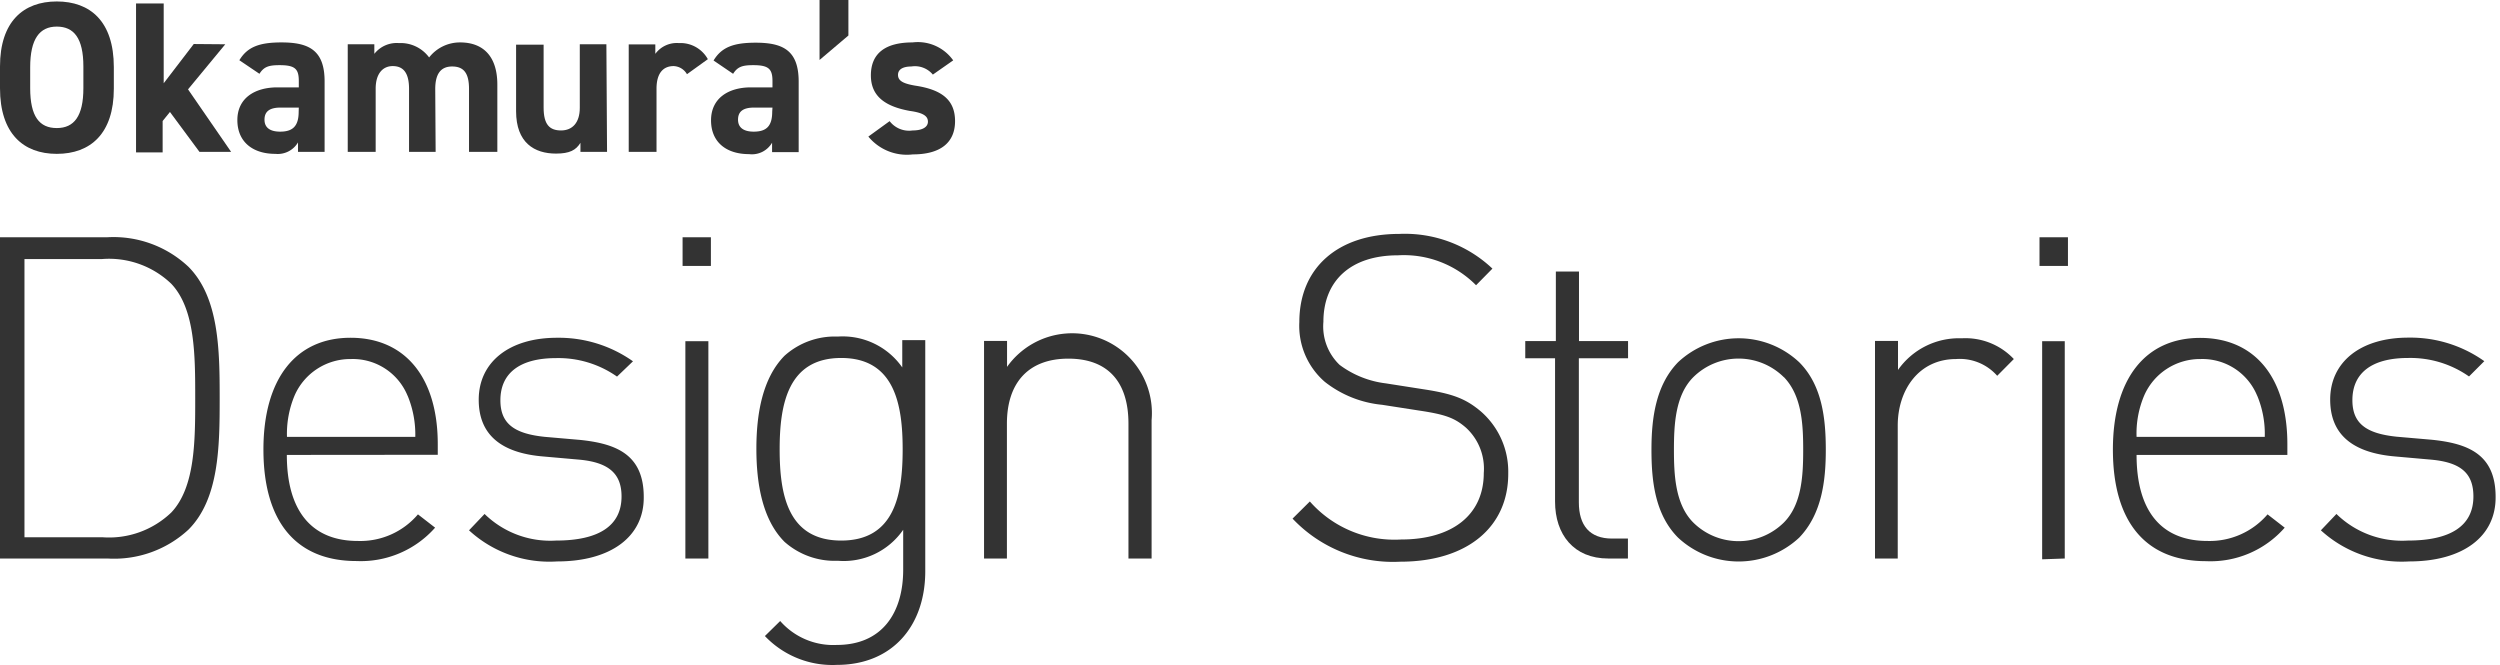
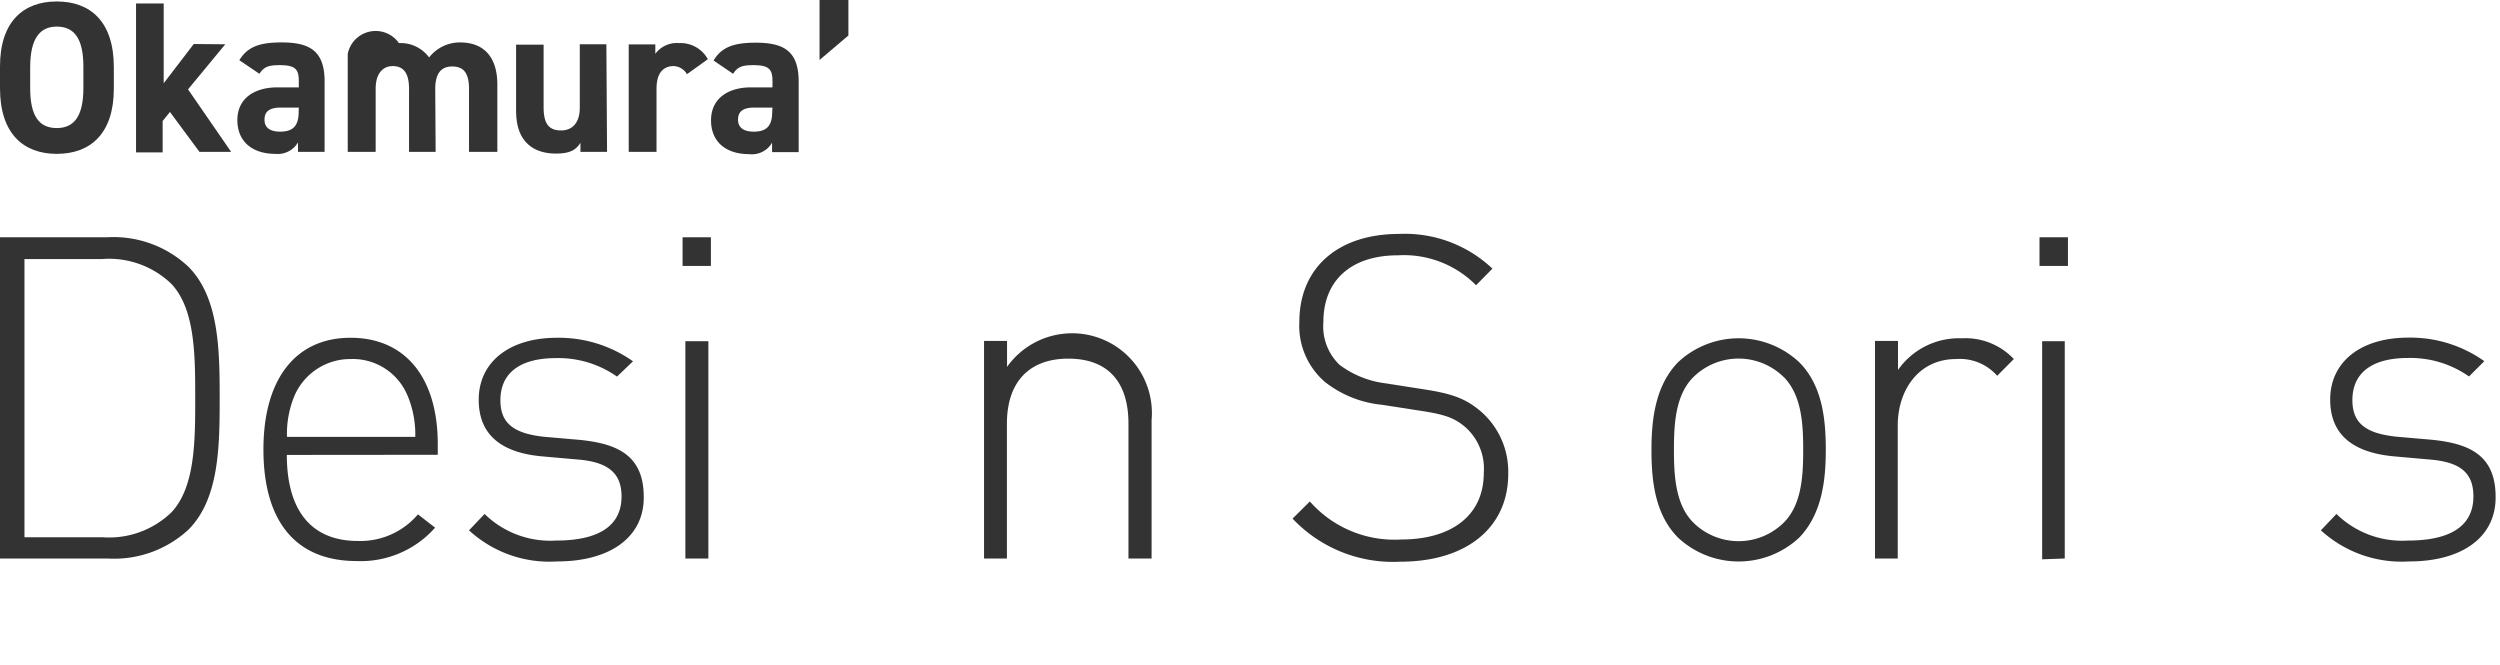
<svg xmlns="http://www.w3.org/2000/svg" id="レイヤー_1" data-name="レイヤー 1" width="188" height="50" viewBox="0 0 188 50">
  <defs>
    <style>.cls-1{fill:#333;}</style>
  </defs>
  <title>logo_design_stories</title>
  <g id="グループ_3837" data-name="グループ 3837">
    <g id="グループ_3836" data-name="グループ 3836">
      <g id="グループ_3835" data-name="グループ 3835">
        <path id="パス_535" data-name="パス 535" class="cls-1" d="M4.27,11.57C1.76,11.57,0,10.05,0,6.63V5C0,1.62,1.76.11,4.27.11S8.56,1.6,8.56,5.05V6.67C8.56,10.05,6.8,11.57,4.27,11.57Zm-2-4.94c0,2.14.7,3,2,3s2-.89,2-3V5c0-2.13-.71-3-2-3s-2,.92-2,3.06Z" />
        <path id="パス_536" data-name="パス 536" class="cls-1" d="M16.94,3.33l-2.8,3.39,3.24,4.7H15l-2.22-3-.55.68v2.36h-2V.26h2.08v6l2.26-2.95Z" />
        <path id="パス_537" data-name="パス 537" class="cls-1" d="M20.86,6.57h1.61V6.1c0-.91-.27-1.2-1.44-1.2-.81,0-1.18.11-1.52.65L18,4.53c.6-1,1.5-1.34,3.17-1.34,2.09,0,3.24.61,3.24,2.93v5.3h-2v-.71a1.77,1.77,0,0,1-1.71.86c-1.68,0-2.85-.89-2.85-2.54S19.16,6.57,20.86,6.57Zm1.61,1.52H21.1c-.81,0-1.21.28-1.21.91s.46.9,1.18.9c.93,0,1.39-.4,1.39-1.5Z" />
-         <path id="パス_538" data-name="パス 538" class="cls-1" d="M32.76,11.42h-2V6.68c0-1.29-.5-1.71-1.23-1.71s-1.28.55-1.28,1.7v4.75h-2.1V3.33h2v.72A2.14,2.14,0,0,1,30,3.24a2.66,2.66,0,0,1,2.27,1.08,2.94,2.94,0,0,1,2.33-1.13c1.76,0,2.8,1.07,2.8,3.17v5.06H35.27V6.68C35.27,5.47,34.85,5,34,5s-1.27.55-1.27,1.7Z" />
+         <path id="パス_538" data-name="パス 538" class="cls-1" d="M32.76,11.42h-2V6.68c0-1.29-.5-1.71-1.23-1.71s-1.28.55-1.28,1.7v4.75h-2.1V3.33v.72A2.14,2.14,0,0,1,30,3.24a2.66,2.66,0,0,1,2.27,1.08,2.94,2.94,0,0,1,2.33-1.13c1.76,0,2.8,1.07,2.8,3.17v5.06H35.27V6.68C35.27,5.47,34.85,5,34,5s-1.27.55-1.27,1.7Z" />
        <path id="パス_539" data-name="パス 539" class="cls-1" d="M45.65,11.42h-2v-.68c-.34.55-.81.81-1.84.81-1.62,0-3-.81-3-3.19v-5h2.07V8.09c0,1.28.45,1.72,1.31,1.72s1.41-.59,1.41-1.7V3.33h2Z" />
        <path id="パス_540" data-name="パス 540" class="cls-1" d="M51.66,5.58a1.21,1.21,0,0,0-1-.61c-.81,0-1.29.56-1.29,1.7v4.75H47.28V3.34h2v.71a2,2,0,0,1,1.77-.81,2.35,2.35,0,0,1,2.18,1.21Z" />
        <path id="パス_541" data-name="パス 541" class="cls-1" d="M56.47,6.57h1.62V6.1c0-.91-.28-1.2-1.44-1.2-.81,0-1.18.11-1.52.65l-1.47-1c.6-1,1.5-1.34,3.17-1.34,2.09,0,3.23.61,3.23,2.93v5.3h-2v-.71a1.75,1.75,0,0,1-1.74.86c-1.69,0-2.85-.89-2.85-2.54S54.76,6.57,56.47,6.57Zm1.62,1.52H56.71c-.81,0-1.21.28-1.21.91s.47.9,1.18.9c.94,0,1.39-.4,1.39-1.5Z" />
        <path id="パス_542" data-name="パス 542" class="cls-1" d="M63.8,2.67,61.63,4.51V0H63.8Z" />
-         <path id="パス_543" data-name="パス 543" class="cls-1" d="M70.15,5.61A1.75,1.75,0,0,0,68.53,5c-.53,0-1,.16-1,.63s.43.66,1.29.81c2,.3,3,1.07,3,2.67s-1.08,2.5-3.17,2.5a3.75,3.75,0,0,1-3.35-1.34L66.9,9.11a1.84,1.84,0,0,0,1.73.7c.71,0,1.15-.24,1.15-.66s-.35-.67-1.37-.81c-1.69-.31-2.92-1-2.92-2.67s1.1-2.48,3.13-2.48a3.26,3.26,0,0,1,3.06,1.35Z" />
        <path id="パス_544" data-name="パス 544" class="cls-1" d="M14.17,39.83A8.23,8.23,0,0,1,8.09,42H0V17.84H8.09a8.23,8.23,0,0,1,6.08,2.22c2.31,2.32,2.35,6.29,2.35,9.9S16.48,37.52,14.17,39.83ZM12.88,21.34a6.76,6.76,0,0,0-5.2-1.86H1.84V40.4H7.68a6.76,6.76,0,0,0,5.2-1.86c1.8-1.9,1.8-5.4,1.8-8.6S14.68,23.24,12.88,21.34Z" />
        <path id="パス_545" data-name="パス 545" class="cls-1" d="M21.57,34.21c0,4.18,1.84,6.47,5.34,6.47a5.68,5.68,0,0,0,4.52-2l1.29,1a7.46,7.46,0,0,1-5.91,2.51c-4.52,0-7-2.92-7-8.39,0-5.31,2.43-8.4,6.55-8.4s6.56,3,6.56,8v.8Zm9.08-4.45A4.45,4.45,0,0,0,26.4,27a4.57,4.57,0,0,0-4.25,2.75,7.46,7.46,0,0,0-.57,3.1h9.65a7.63,7.63,0,0,0-.58-3.1Z" />
        <path id="パス_546" data-name="パス 546" class="cls-1" d="M41.89,42.22a8.92,8.92,0,0,1-6.62-2.34l1.17-1.23a7.07,7.07,0,0,0,5.37,2c3.24,0,4.93-1.12,4.93-3.32,0-1.74-1-2.55-3.13-2.76l-2.72-.24Q36,33.94,36,30.06c0-2.85,2.32-4.66,5.88-4.66a9.66,9.66,0,0,1,5.72,1.77L46.4,28.32a7.67,7.67,0,0,0-4.59-1.39c-2.72,0-4.18,1.13-4.18,3.17,0,1.73,1,2.51,3.33,2.75l2.65.23c2.72.28,4.8,1.09,4.8,4.29C48.44,40.35,45.94,42.22,41.89,42.22Z" />
        <path id="パス_547" data-name="パス 547" class="cls-1" d="M51.33,20V17.84h2.13V20ZM51.54,42V25.66h1.73V42Z" />
-         <path id="パス_548" data-name="パス 548" class="cls-1" d="M62.92,50a7,7,0,0,1-5.4-2.17l1.15-1.13a5.3,5.3,0,0,0,4.25,1.8c3.43,0,5-2.43,5-5.66v-3A5.44,5.44,0,0,1,63,42.17a5.68,5.68,0,0,1-4-1.42c-1.67-1.67-2.12-4.39-2.12-7s.45-5.31,2.12-7a5.65,5.65,0,0,1,4-1.44,5.47,5.47,0,0,1,4.85,2.32V25.58h1.73v17.3C69.61,47,67.16,50,62.92,50Zm.34-23.08c-4,0-4.63,3.47-4.63,6.87s.61,6.86,4.63,6.86,4.62-3.46,4.62-6.86-.62-6.87-4.62-6.87Z" />
        <path id="パス_549" data-name="パス 549" class="cls-1" d="M84.86,42V31.86c0-3.16-1.56-4.89-4.52-4.89s-4.62,1.77-4.62,4.89V42H74V25.64h1.73v1.95a6,6,0,0,1,10.87,4V42Z" />
        <path id="パス_550" data-name="パス 550" class="cls-1" d="M105.29,42.24A10.39,10.39,0,0,1,97.2,39l1.3-1.29a8.47,8.47,0,0,0,6.86,2.86c3.84,0,6.22-1.84,6.22-5a4.18,4.18,0,0,0-1.33-3.4c-.85-.74-1.56-1-3.49-1.29l-2.83-.44a8.22,8.22,0,0,1-4.31-1.73,5.57,5.57,0,0,1-1.91-4.49c0-4.05,2.86-6.63,7.52-6.63a9.58,9.58,0,0,1,7,2.61L111,21.45a7.64,7.64,0,0,0-5.88-2.25c-3.53,0-5.6,1.9-5.6,5a4,4,0,0,0,1.22,3.24,7.26,7.26,0,0,0,3.48,1.39l2.81.44c2.24.34,3.2.72,4.32,1.66a6,6,0,0,1,2.07,4.66C113.44,39.63,110.34,42.24,105.29,42.24Z" />
-         <path id="パス_551" data-name="パス 551" class="cls-1" d="M120.94,42c-2.59,0-4-1.8-4-4.28V26.94h-2.24V25.65H117V20.42h1.74v5.23h3.69v1.29h-3.7V37.78c0,1.73.81,2.72,2.5,2.72h1.19V42Z" />
        <path id="パス_552" data-name="パス 552" class="cls-1" d="M135.3,40.43a6.68,6.68,0,0,1-9.11,0c-1.73-1.74-2-4.25-2-6.6s.31-4.85,2-6.59a6.66,6.66,0,0,1,9.11,0c1.73,1.73,2,4.25,2,6.59S137,38.66,135.3,40.43Zm-1.16-12.07a4.84,4.84,0,0,0-6.8,0c-1.36,1.36-1.46,3.57-1.46,5.47s.1,4.11,1.46,5.47a4.84,4.84,0,0,0,6.8,0c1.36-1.36,1.46-3.56,1.46-5.47s-.1-4.07-1.45-5.47Z" />
        <path id="パス_553" data-name="パス 553" class="cls-1" d="M147.1,27c-2.82,0-4.39,2.34-4.39,5V42H141V25.64h1.73v2.18a5.6,5.6,0,0,1,4.79-2.38A5,5,0,0,1,151.44,27l-1.25,1.26A3.75,3.75,0,0,0,147.1,27Z" />
        <path id="パス_554" data-name="パス 554" class="cls-1" d="M153.37,20V17.84h2.14V20Zm.2,22.06V25.66h1.7V42Z" />
-         <path id="パス_555" data-name="パス 555" class="cls-1" d="M160.67,34.21c0,4.18,1.83,6.47,5.33,6.47a5.73,5.73,0,0,0,4.52-2l1.29,1a7.42,7.42,0,0,1-5.92,2.52c-4.51,0-7-2.92-7-8.39,0-5.31,2.43-8.4,6.56-8.4s6.56,3,6.56,8v.8Zm9.07-4.45A4.45,4.45,0,0,0,165.49,27a4.58,4.58,0,0,0-4.25,2.75,7.3,7.3,0,0,0-.57,3.1h9.64a7.46,7.46,0,0,0-.57-3.1Z" />
        <path id="パス_556" data-name="パス 556" class="cls-1" d="M181.16,42.22a9,9,0,0,1-6.63-2.34l1.17-1.23a7.07,7.07,0,0,0,5.37,2c3.24,0,4.93-1.12,4.93-3.32,0-1.74-.95-2.55-3.13-2.76l-2.71-.24c-3.3-.27-4.93-1.7-4.93-4.28,0-2.85,2.31-4.66,5.87-4.66a9.59,9.59,0,0,1,5.72,1.77l-1.15,1.15a7.67,7.67,0,0,0-4.59-1.39c-2.72,0-4.18,1.13-4.18,3.17,0,1.73,1,2.51,3.33,2.75l2.65.23c2.72.28,4.79,1.09,4.79,4.29C187.7,40.35,185.21,42.22,181.16,42.22Z" />
      </g>
    </g>
  </g>
</svg>